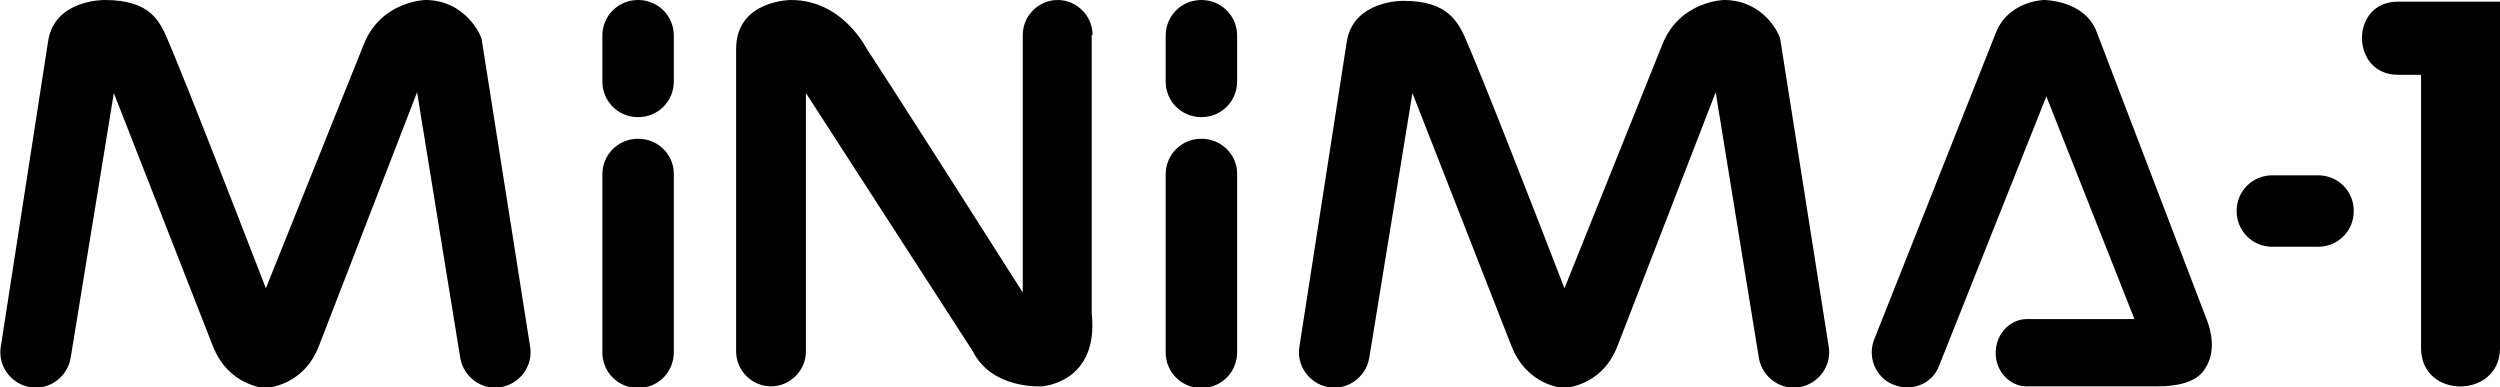
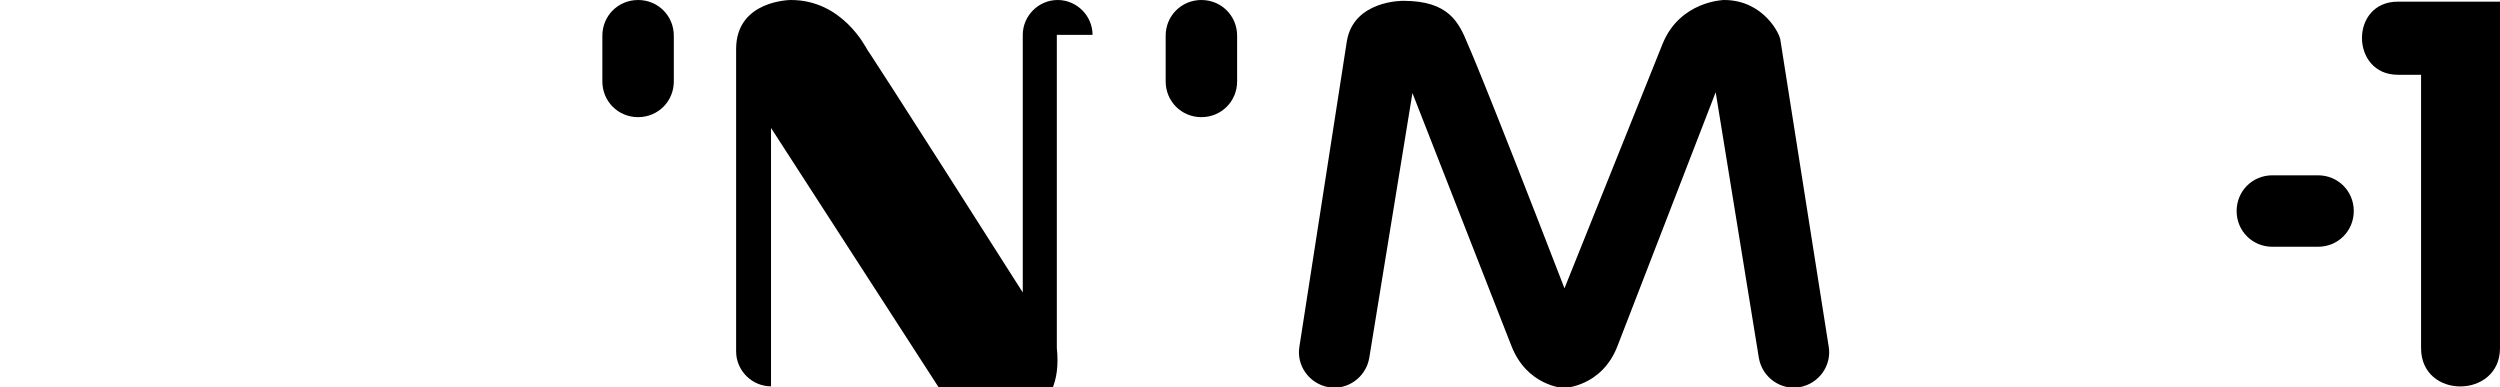
<svg xmlns="http://www.w3.org/2000/svg" version="1.1" x="0px" y="0px" viewBox="0 0 300.9 46.6" style="enable-background:new 0 0 300.9 46.6;" xml:space="preserve">
  <g>
-     <path class="st0" d="M58,4.9C58,4.3,56,0,51.2,0c0,0-5.3,0.1-7.4,5.3L32,34.7C22.1,9.1,20.4,5.3,20.4,5.3C19.3,2.6,18.2,0,12.6,0 c0,0-6-0.1-6.8,4.9L0.1,41.7c-0.4,2.3,1.2,4.5,3.5,4.9c2.3,0.4,4.5-1.2,4.9-3.5l5.2-31.9l11.9,30.4c1.9,4.9,6.3,5.1,6.3,5.1 s4.6-0.1,6.5-5.1l11.8-30.5l5.2,32c0.4,2.3,2.6,3.9,4.9,3.5c2.3-0.4,3.9-2.6,3.5-4.9L58,4.9z" />
    <path class="st0" d="M76.8,0c-2.4,0-4.3,1.9-4.3,4.3v5.5c0,2.4,1.9,4.3,4.3,4.3c2.4,0,4.3-1.9,4.3-4.3V4.3C81.1,1.9,79.2,0,76.8,0z" />
-     <path class="st0" d="M76.8,16.7c-2.4,0-4.3,1.9-4.3,4.3v21.4c0,2.4,1.9,4.3,4.3,4.3c2.4,0,4.3-1.9,4.3-4.3V20.9 C81.1,18.6,79.2,16.7,76.8,16.7z" />
-     <path class="st0" d="M131.5,4.2c0-2.3-1.9-4.2-4.2-4.2c-2.3,0-4.2,1.9-4.2,4.2l0,31C106.5,9.1,104.4,6,104.4,6c-0.2-0.3-3-6-9.2-6 c0,0-6.6,0-6.6,5.9l0,36.4c0,2.3,1.9,4.2,4.2,4.2c2.3,0,4.2-1.9,4.2-4.2l0-31.1l20.1,31.1c2.3,4.6,8.3,4.2,8.3,4.2s6.9-0.4,6-8.8 V4.2z" />
+     <path class="st0" d="M131.5,4.2c0-2.3-1.9-4.2-4.2-4.2c-2.3,0-4.2,1.9-4.2,4.2l0,31C106.5,9.1,104.4,6,104.4,6c-0.2-0.3-3-6-9.2-6 c0,0-6.6,0-6.6,5.9l0,36.4c0,2.3,1.9,4.2,4.2,4.2l0-31.1l20.1,31.1c2.3,4.6,8.3,4.2,8.3,4.2s6.9-0.4,6-8.8 V4.2z" />
    <path class="st0" d="M144.6,0c-2.4,0-4.3,1.9-4.3,4.3v5.5c0,2.4,1.9,4.3,4.3,4.3c2.4,0,4.3-1.9,4.3-4.3V4.3 C148.9,1.9,147,0,144.6,0z" />
-     <path class="st0" d="M144.6,16.7c-2.4,0-4.3,1.9-4.3,4.3v21.4c0,2.4,1.9,4.3,4.3,4.3c2.4,0,4.3-1.9,4.3-4.3V20.9 C148.9,18.6,147,16.7,144.6,16.7z" />
    <path class="st0" d="M214.3,4.9c0-0.7-2-4.9-6.8-4.9c0,0-5.3,0.1-7.4,5.3l-11.8,29.4c-9.9-25.6-11.6-29.3-11.6-29.3 c-1.1-2.7-2.3-5.3-7.8-5.3c0,0-6-0.1-6.8,4.9l-5.7,36.7c-0.4,2.3,1.2,4.5,3.5,4.9c2.3,0.4,4.5-1.2,4.9-3.5l5.2-31.9l11.9,30.4 c1.9,4.9,6.3,5.1,6.3,5.1s4.6-0.1,6.5-5.1l11.8-30.5l5.2,32c0.4,2.3,2.6,3.9,4.9,3.5c2.3-0.4,3.9-2.6,3.5-4.9L214.3,4.9z" />
-     <path class="st0" d="M252.3,3.7C250.8,0,246,0,246,0s-4.3,0.1-5.8,4l-14.6,36.8c-0.9,2.2,0.2,4.7,2.3,5.5c2.2,0.9,4.7-0.1,5.5-2.3 l12.9-32.4l10.6,26.8l-12.9,0c-2.1,0-3.8,1.8-3.8,4.1c0,2.2,1.7,4,3.7,4l15.8,0c4.6,0,5.5-1.8,5.8-2.3c0.8-1.3,1.1-3.3,0-6 L252.3,3.7z" />
    <path class="st0" d="M288.6,0.2c-5.8,0-5.7,8.8,0,8.8h2.8v32.9c0,6.2,9.5,6.1,9.5,0V0.2H288.6z" />
    <path class="st0" d="M279,21.1h-5.5c-2.4,0-4.3,1.9-4.3,4.3c0,2.4,1.9,4.3,4.3,4.3h5.5c2.4,0,4.3-1.9,4.3-4.3 C283.3,23,281.4,21.1,279,21.1z" />
  </g>
</svg>